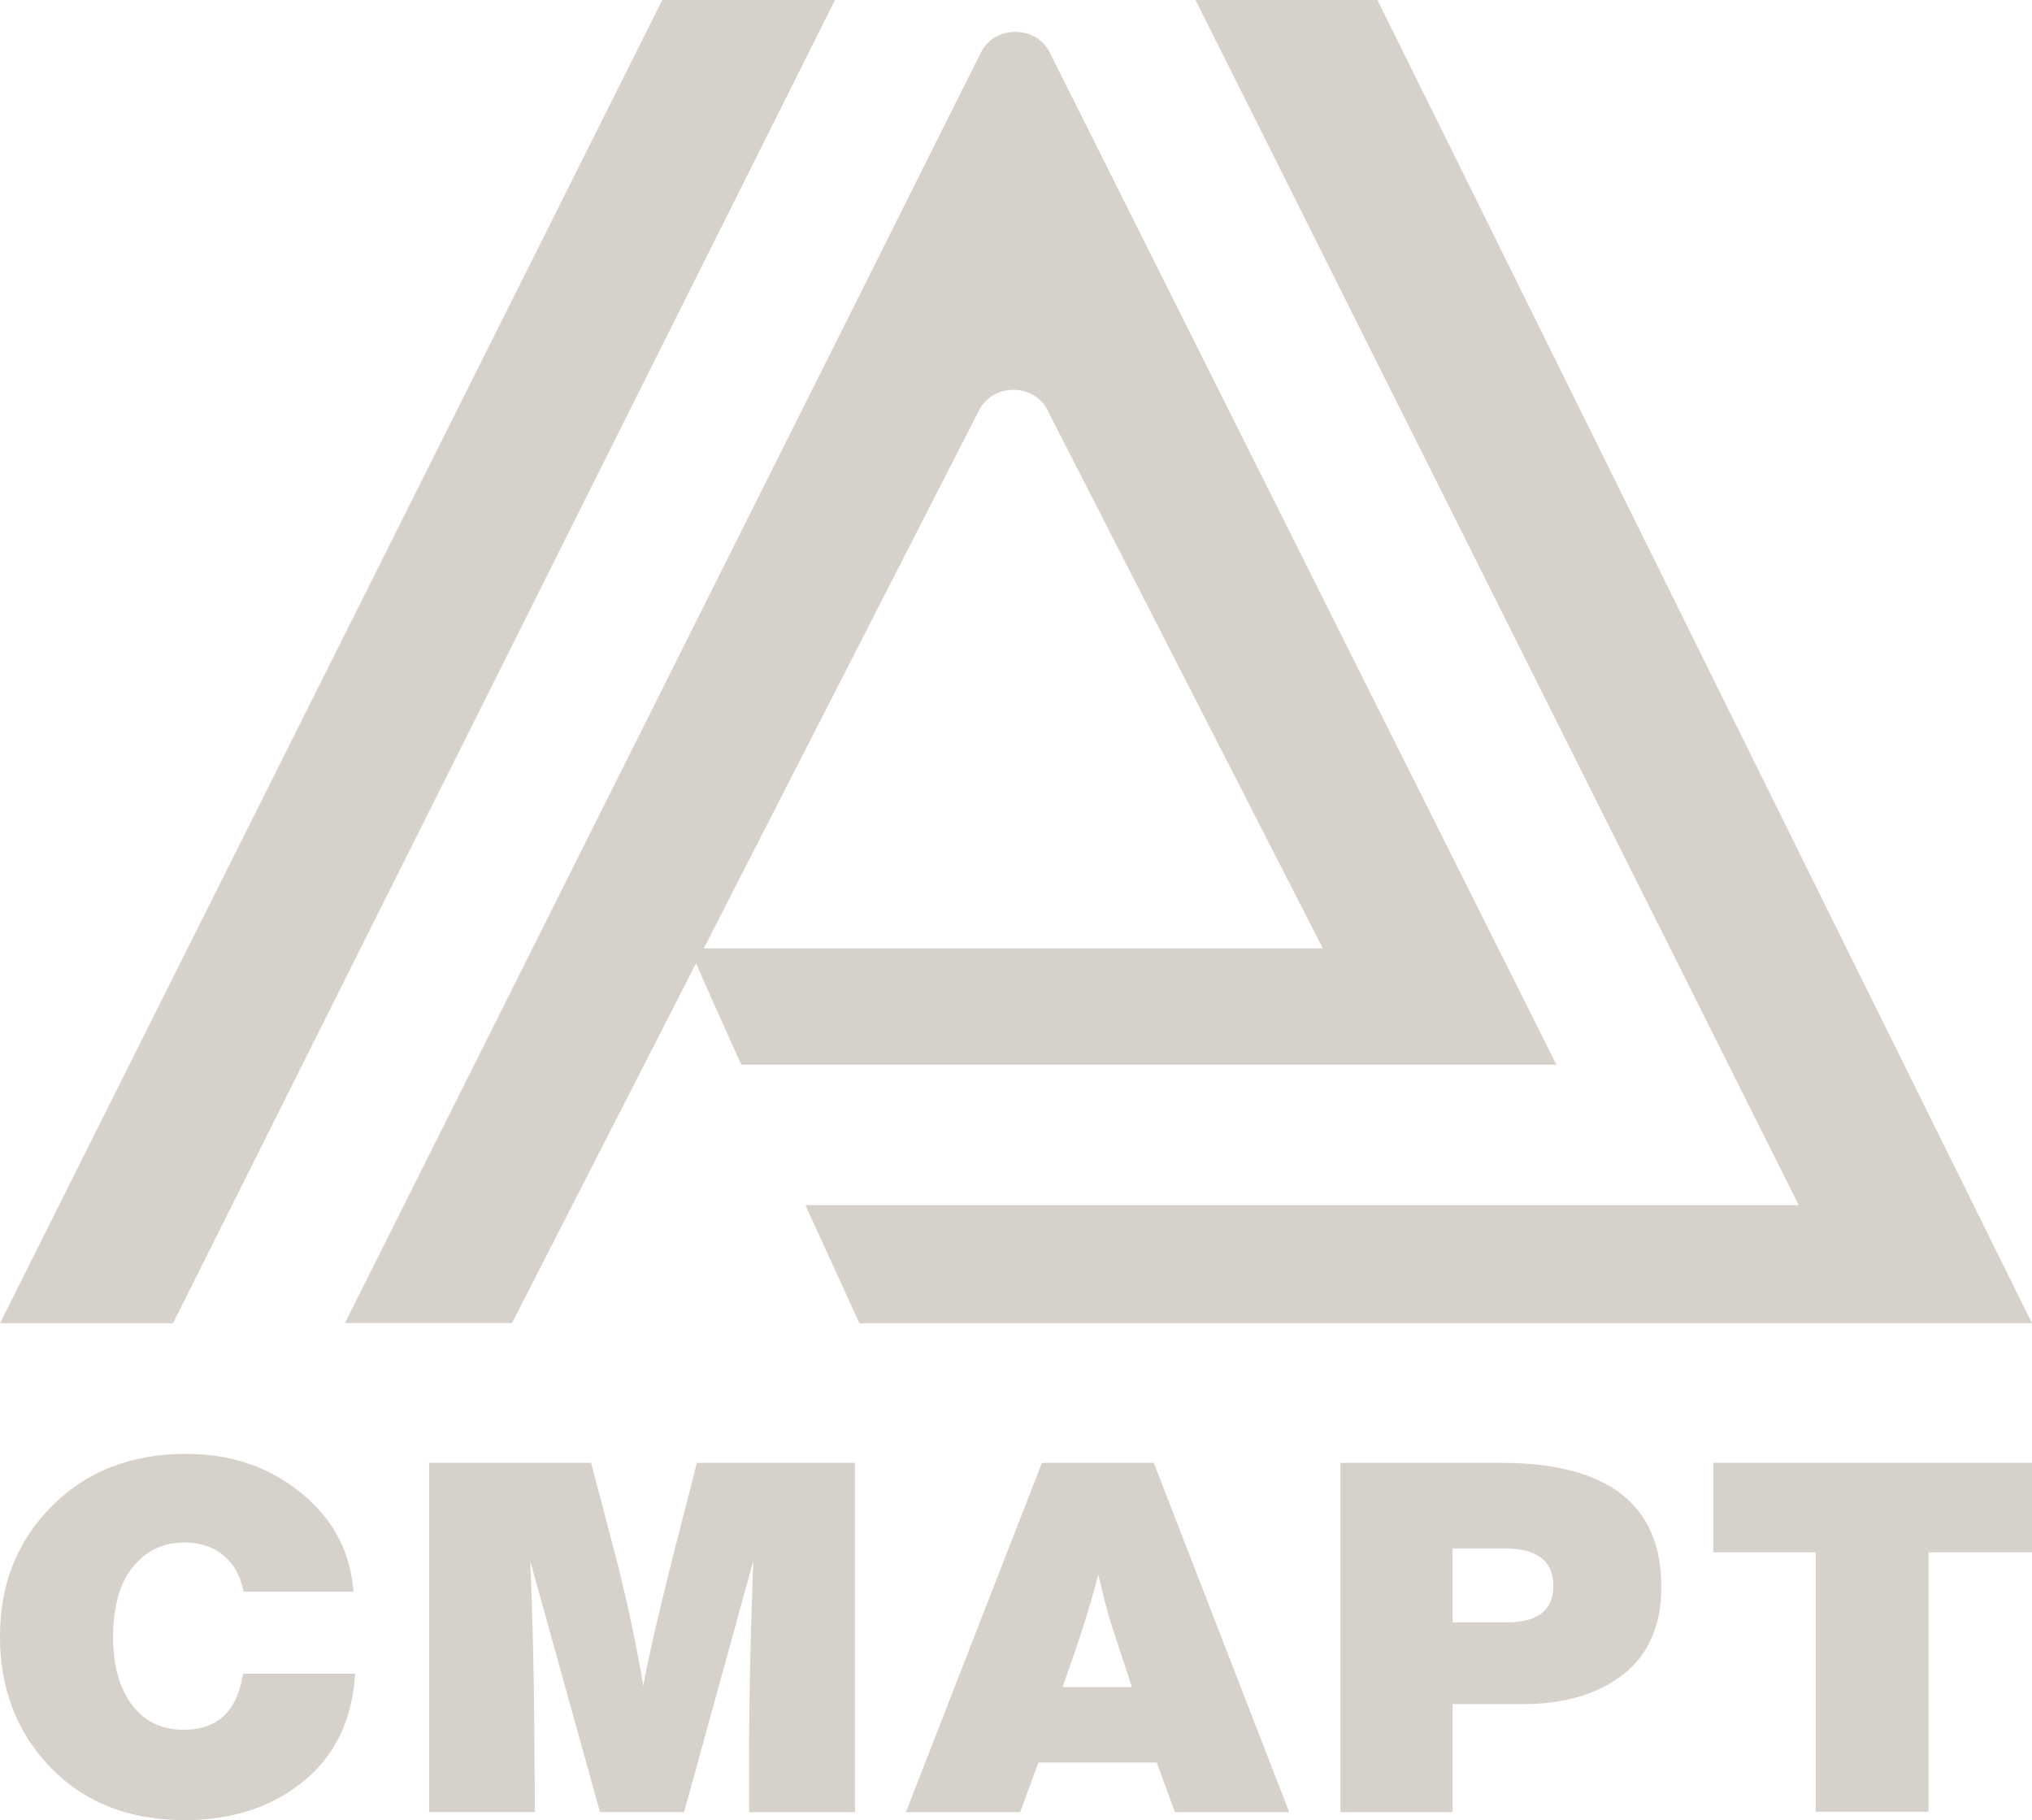
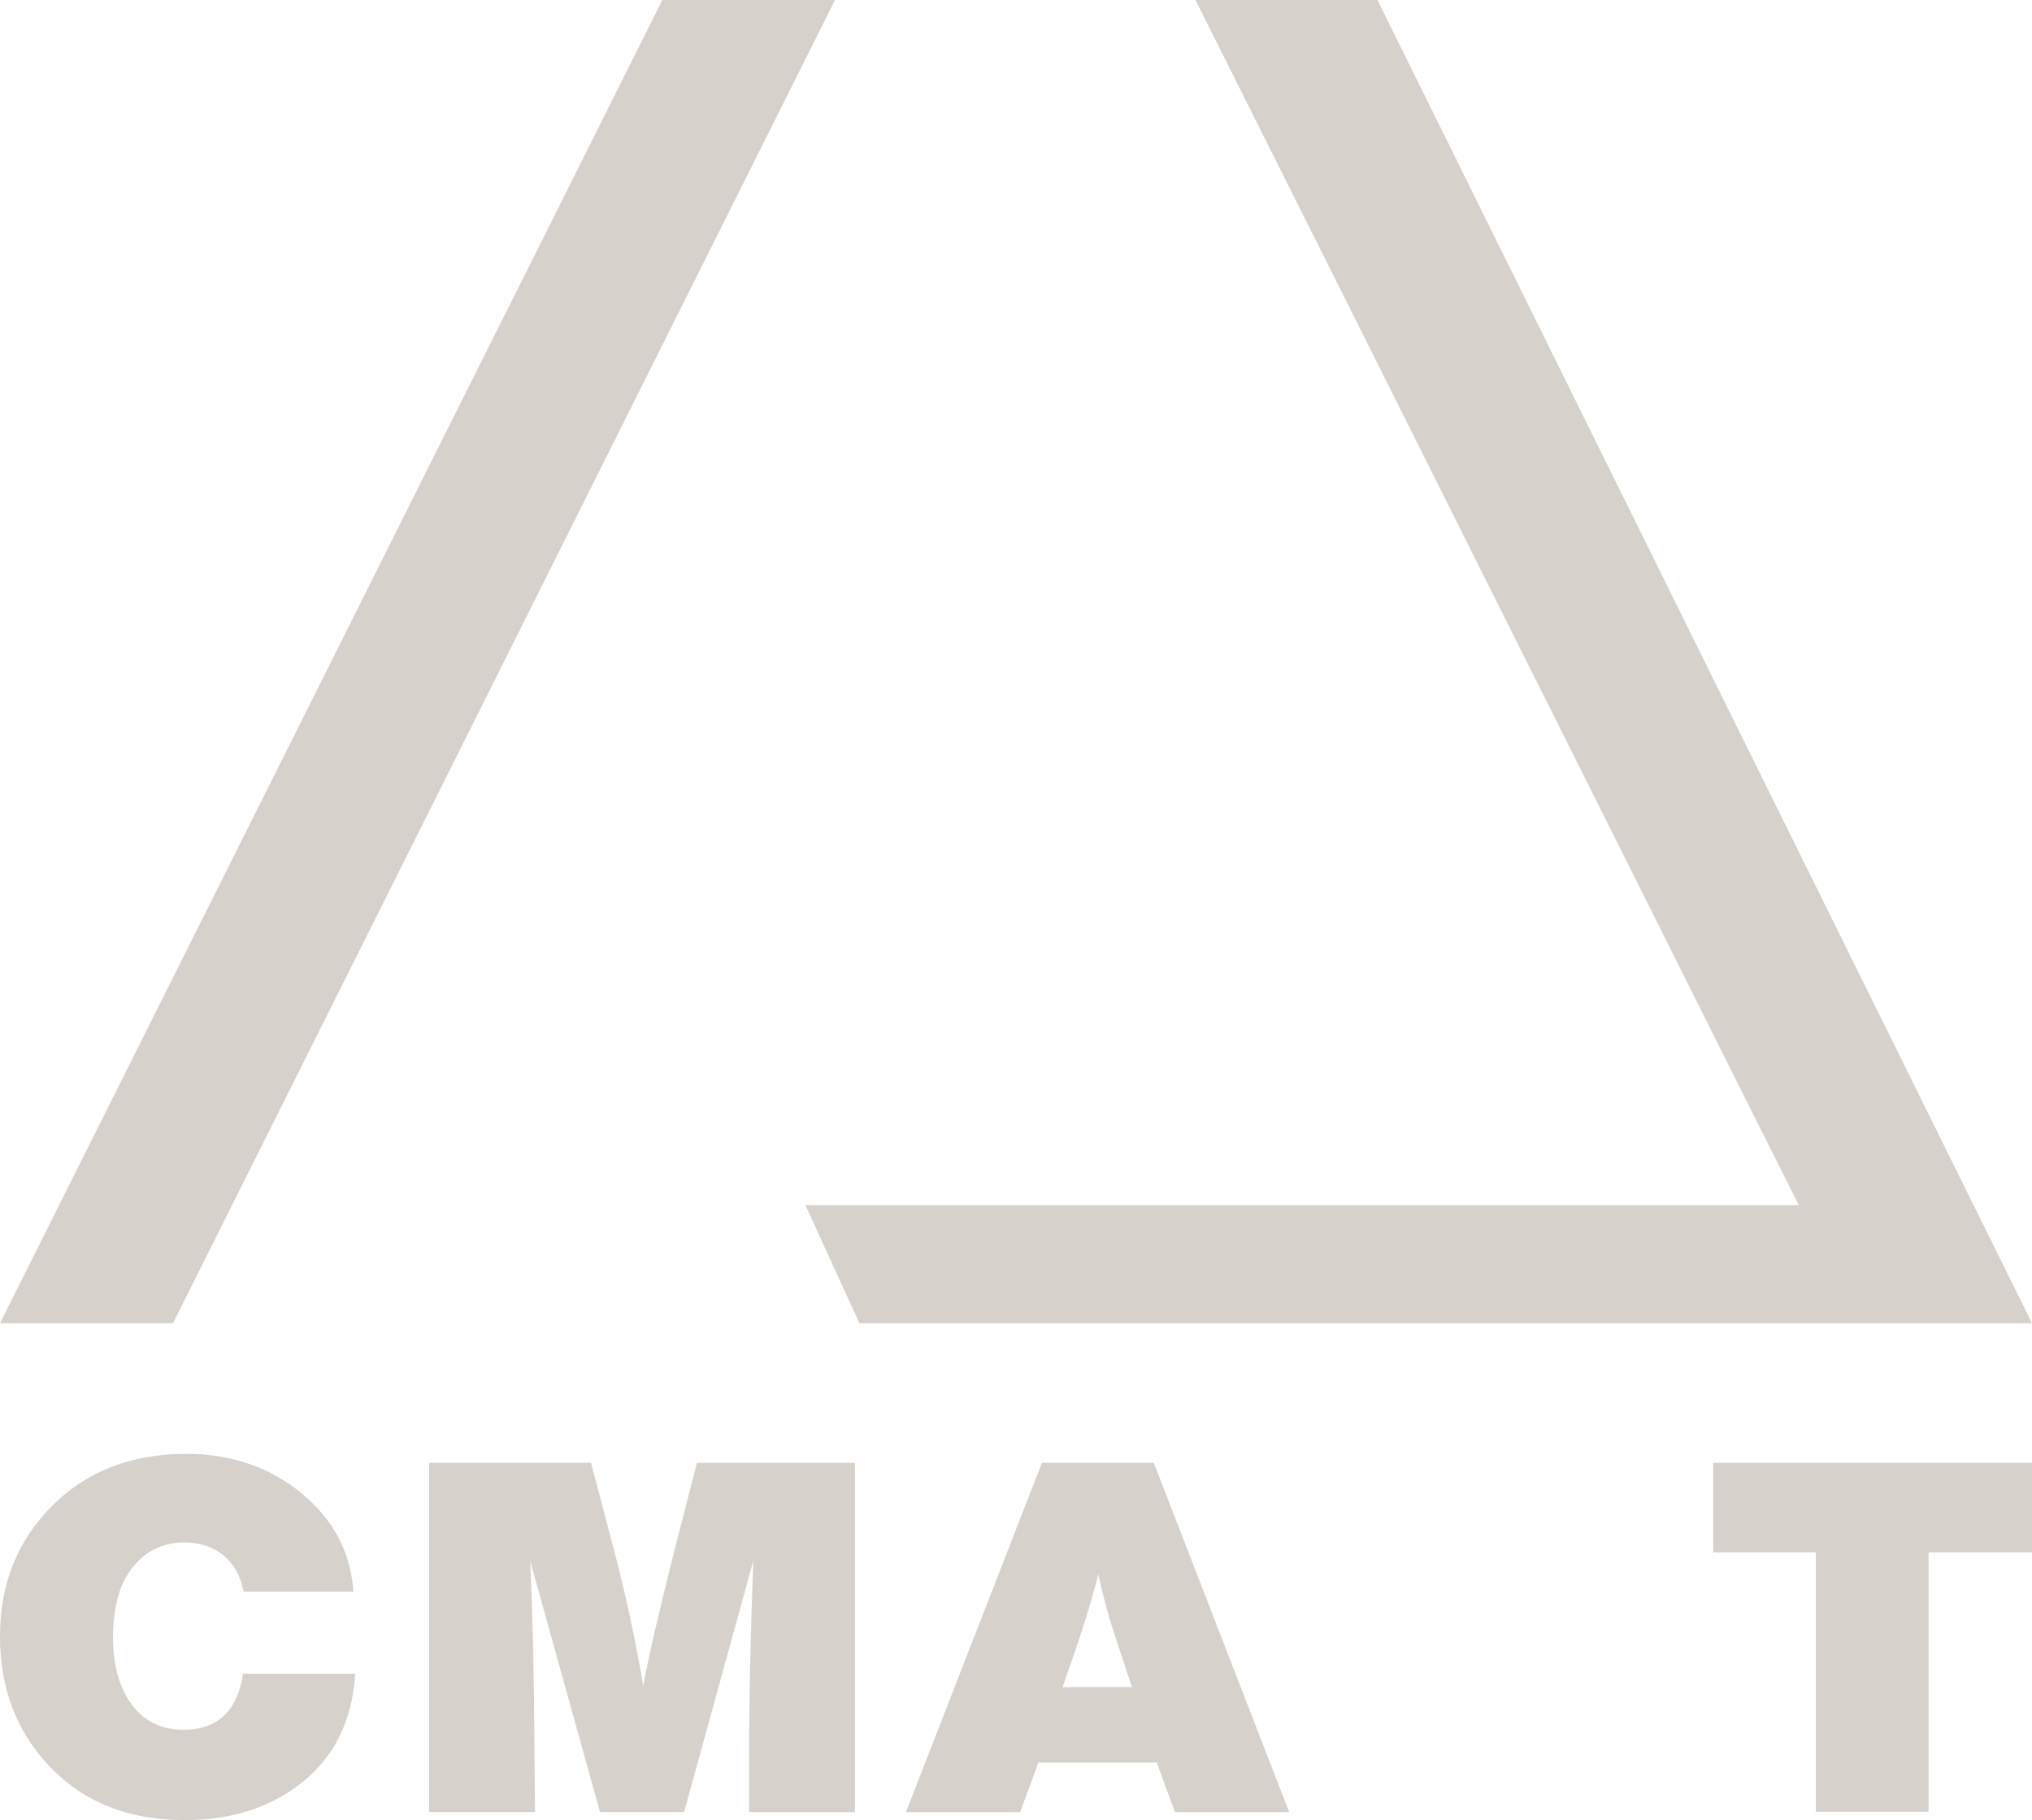
<svg xmlns="http://www.w3.org/2000/svg" id="_Слой_2" data-name="Слой 2" viewBox="0 0 68.14 61.03">
  <defs>
    <style> .cls-1 { fill: #d6d1ca; } </style>
  </defs>
  <g id="_Слой_1-2" data-name="Слой 1">
    <g>
      <path class="cls-1" d="M11.91,56.13c-.1,1.56-.69,2.76-1.76,3.62-1.07.86-2.39,1.28-3.96,1.28-1.86,0-3.36-.59-4.49-1.76C.57,58.1,0,56.63,0,54.87s.58-3.2,1.74-4.37c1.16-1.17,2.67-1.75,4.51-1.75,1.5,0,2.79.44,3.86,1.32,1.07.88,1.65,1.98,1.74,3.3h-3.68c-.1-.53-.33-.93-.68-1.22-.35-.29-.79-.43-1.32-.43s-1.02.17-1.4.5c-.38.33-.63.73-.77,1.18-.14.45-.21.94-.21,1.46,0,.98.21,1.74.63,2.3.42.56,1,.84,1.74.84,1.13,0,1.8-.62,1.99-1.88h3.73Z" />
      <path class="cls-1" d="M28.67,49.05v11.71h-3.55v-1.76c0-2.07.05-4.29.14-6.66l-2.32,8.42h-2.82l-2.34-8.42c.08,1.78.13,3.83.14,6.17l.02,2.25h-3.55v-11.71h5.43l.8,3.04c.42,1.63.73,3.11.95,4.44.17-.94.52-2.45,1.04-4.52l.76-2.96h5.32Z" />
      <path class="cls-1" d="M37.96,56.58l-.66-2.01c-.15-.47-.31-1.06-.47-1.78-.18.7-.36,1.3-.52,1.79-.17.54-.4,1.2-.68,1.99h2.32ZM38.69,49.05l4.54,11.71h-3.83l-.61-1.66h-3.97l-.61,1.66h-3.83l4.56-11.71h3.74Z" />
-       <path class="cls-1" d="M48.71,51.92v2.48h1.82c1.04,0,1.56-.41,1.56-1.23s-.54-1.25-1.63-1.25h-1.75ZM44.95,49.05h5.37c3.59,0,5.39,1.39,5.39,4.16,0,1.29-.43,2.27-1.27,2.93-.85.66-1.97,1-3.37,1h-2.36v3.62h-3.76v-11.71Z" />
      <polygon class="cls-1" points="68.14 49.05 68.14 52.05 64.67 52.05 64.67 60.75 60.89 60.75 60.89 52.05 57.45 52.05 57.45 49.05 68.14 49.05" />
      <polygon class="cls-1" points="28 0 22.21 0 0 44.37 5.8 44.37 28 0" />
      <path class="cls-1" d="M46.19,0h-6.1l17.87,35.7,2.36,4.71H27.01c1,2.2,1.81,3.96,1.81,3.96h39.32L46.19,0Z" />
-       <path class="cls-1" d="M35.16,13.82l9.2,17.98h-20.76l9.25-18.08c.51-.92,1.91-.84,2.31.1M24.87,35.7h27.32L35.2,1.76s-.29-.69-1.15-.69-1.15.68-1.15.68L11.57,44.36h5.6s6.17-12.06,6.17-12.06c.29.66.85,1.93,1.52,3.4" />
    </g>
  </g>
</svg>